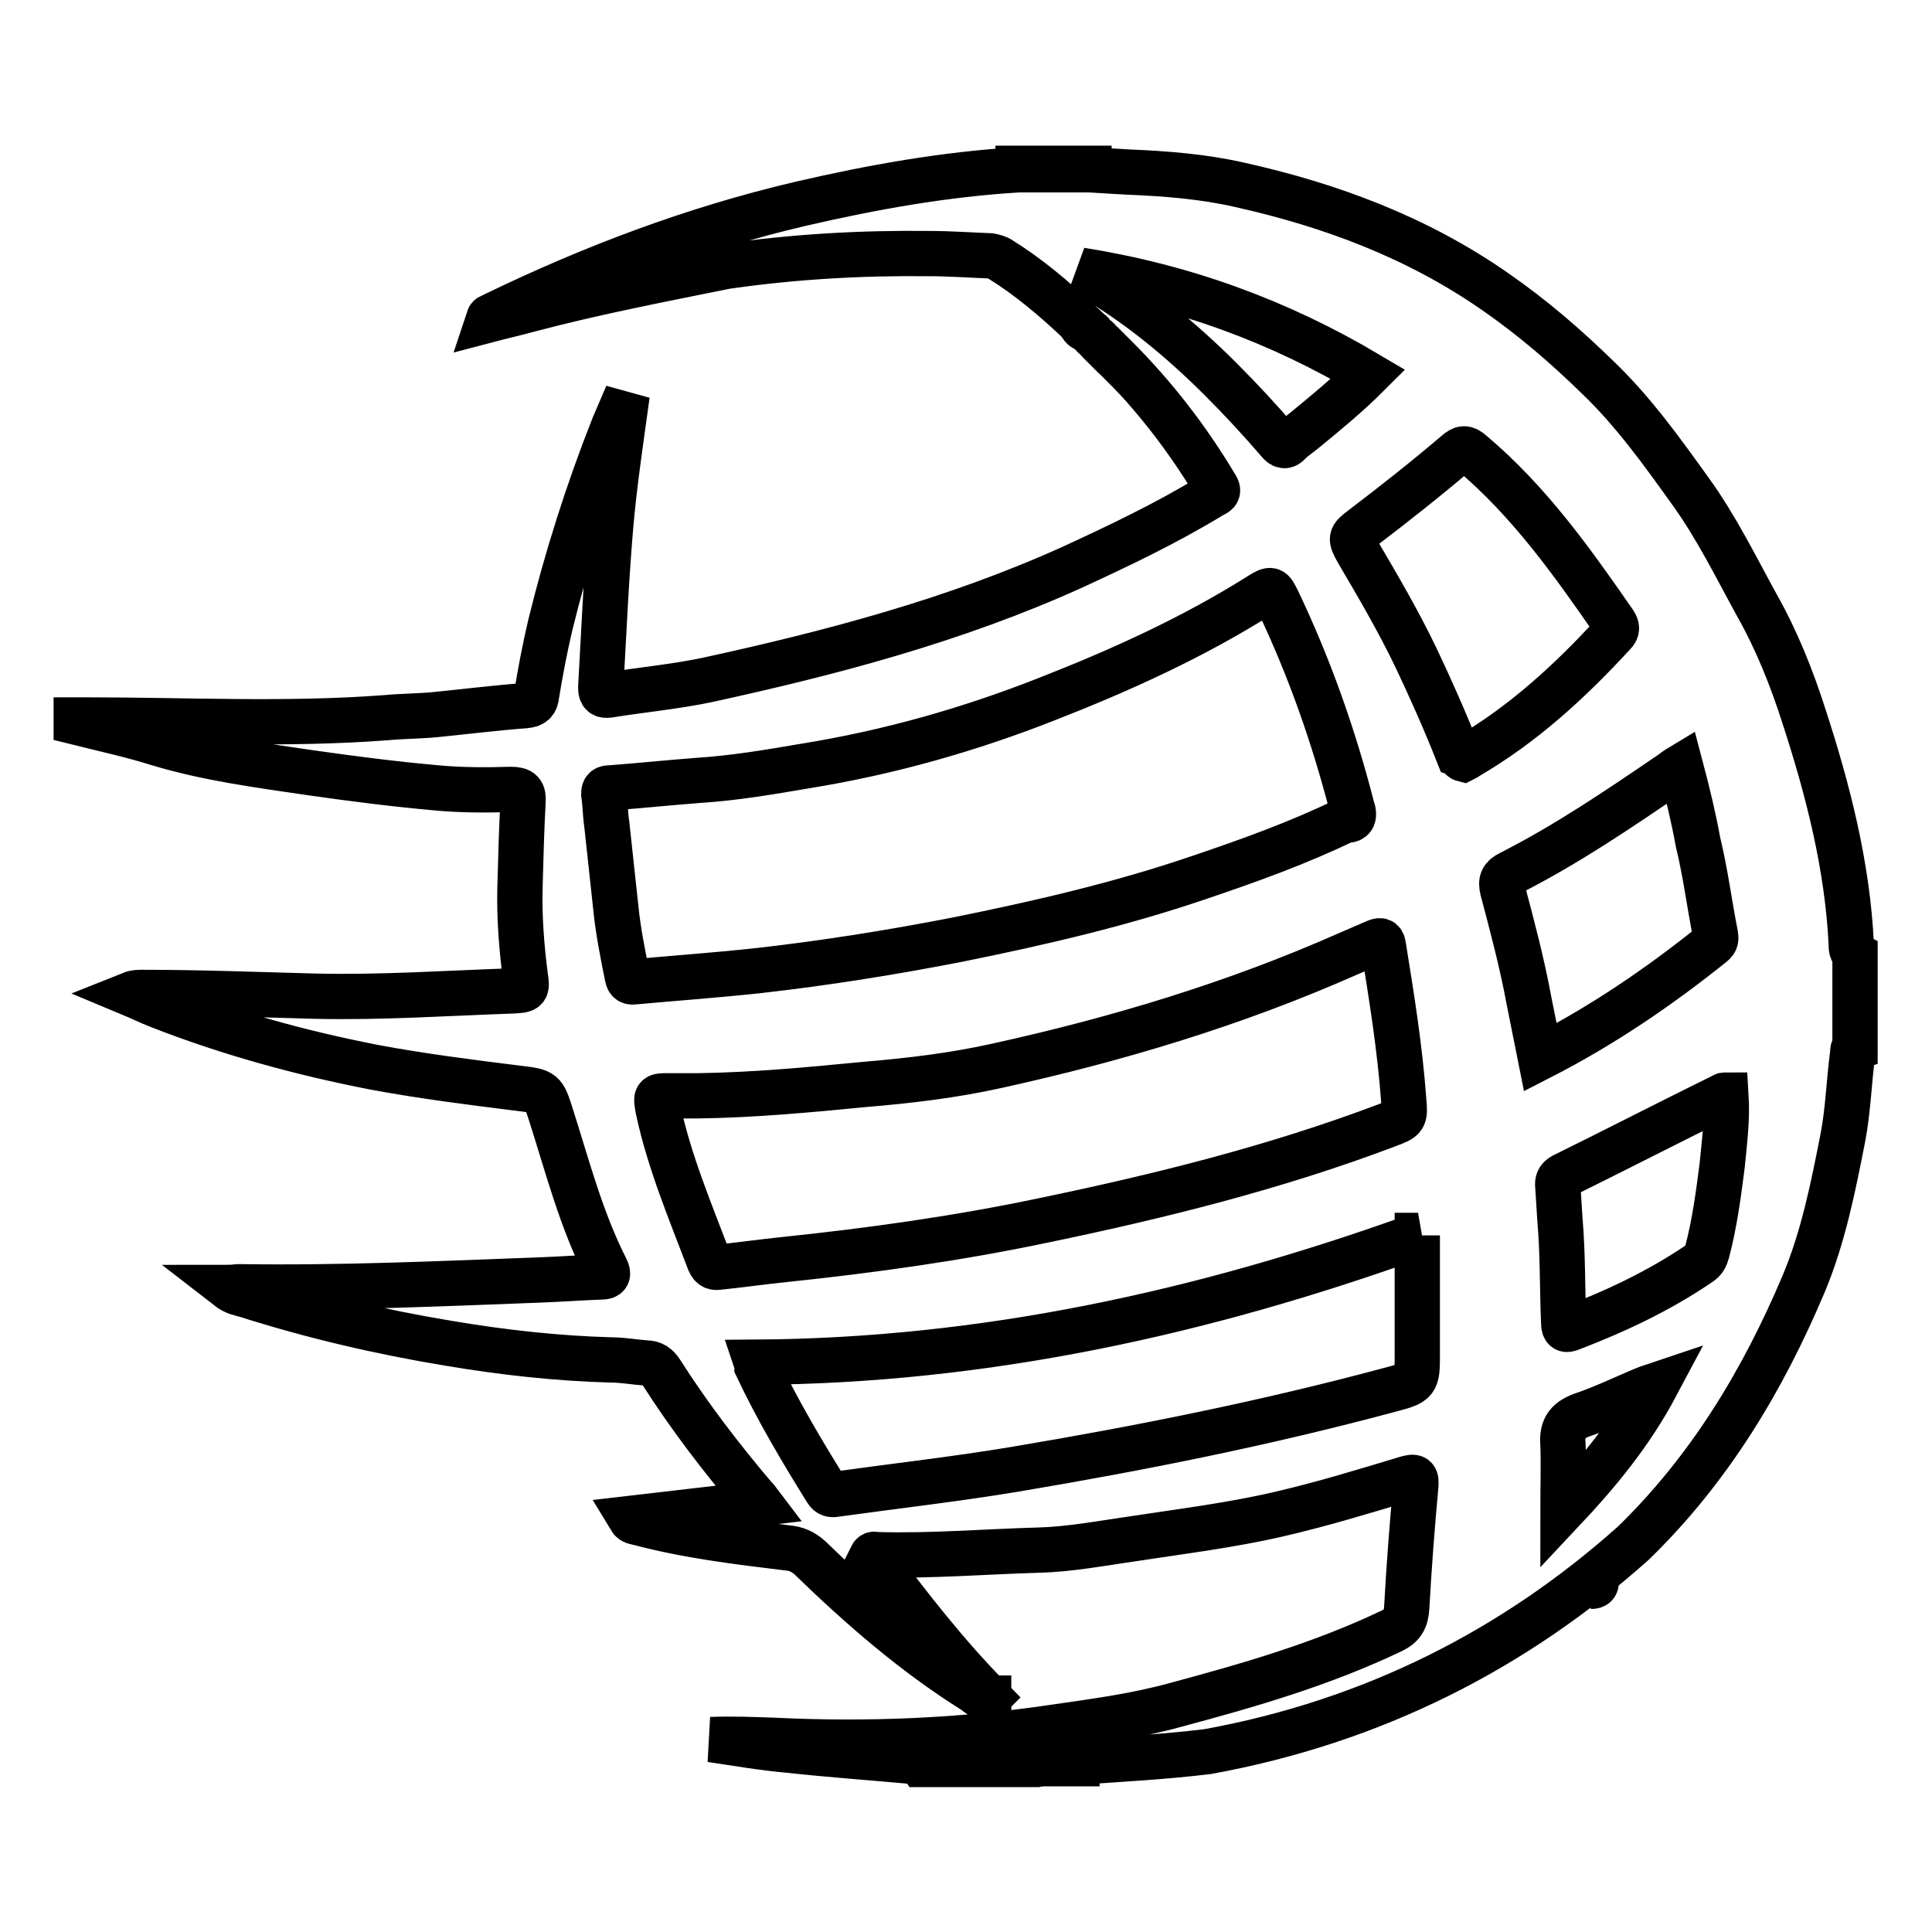
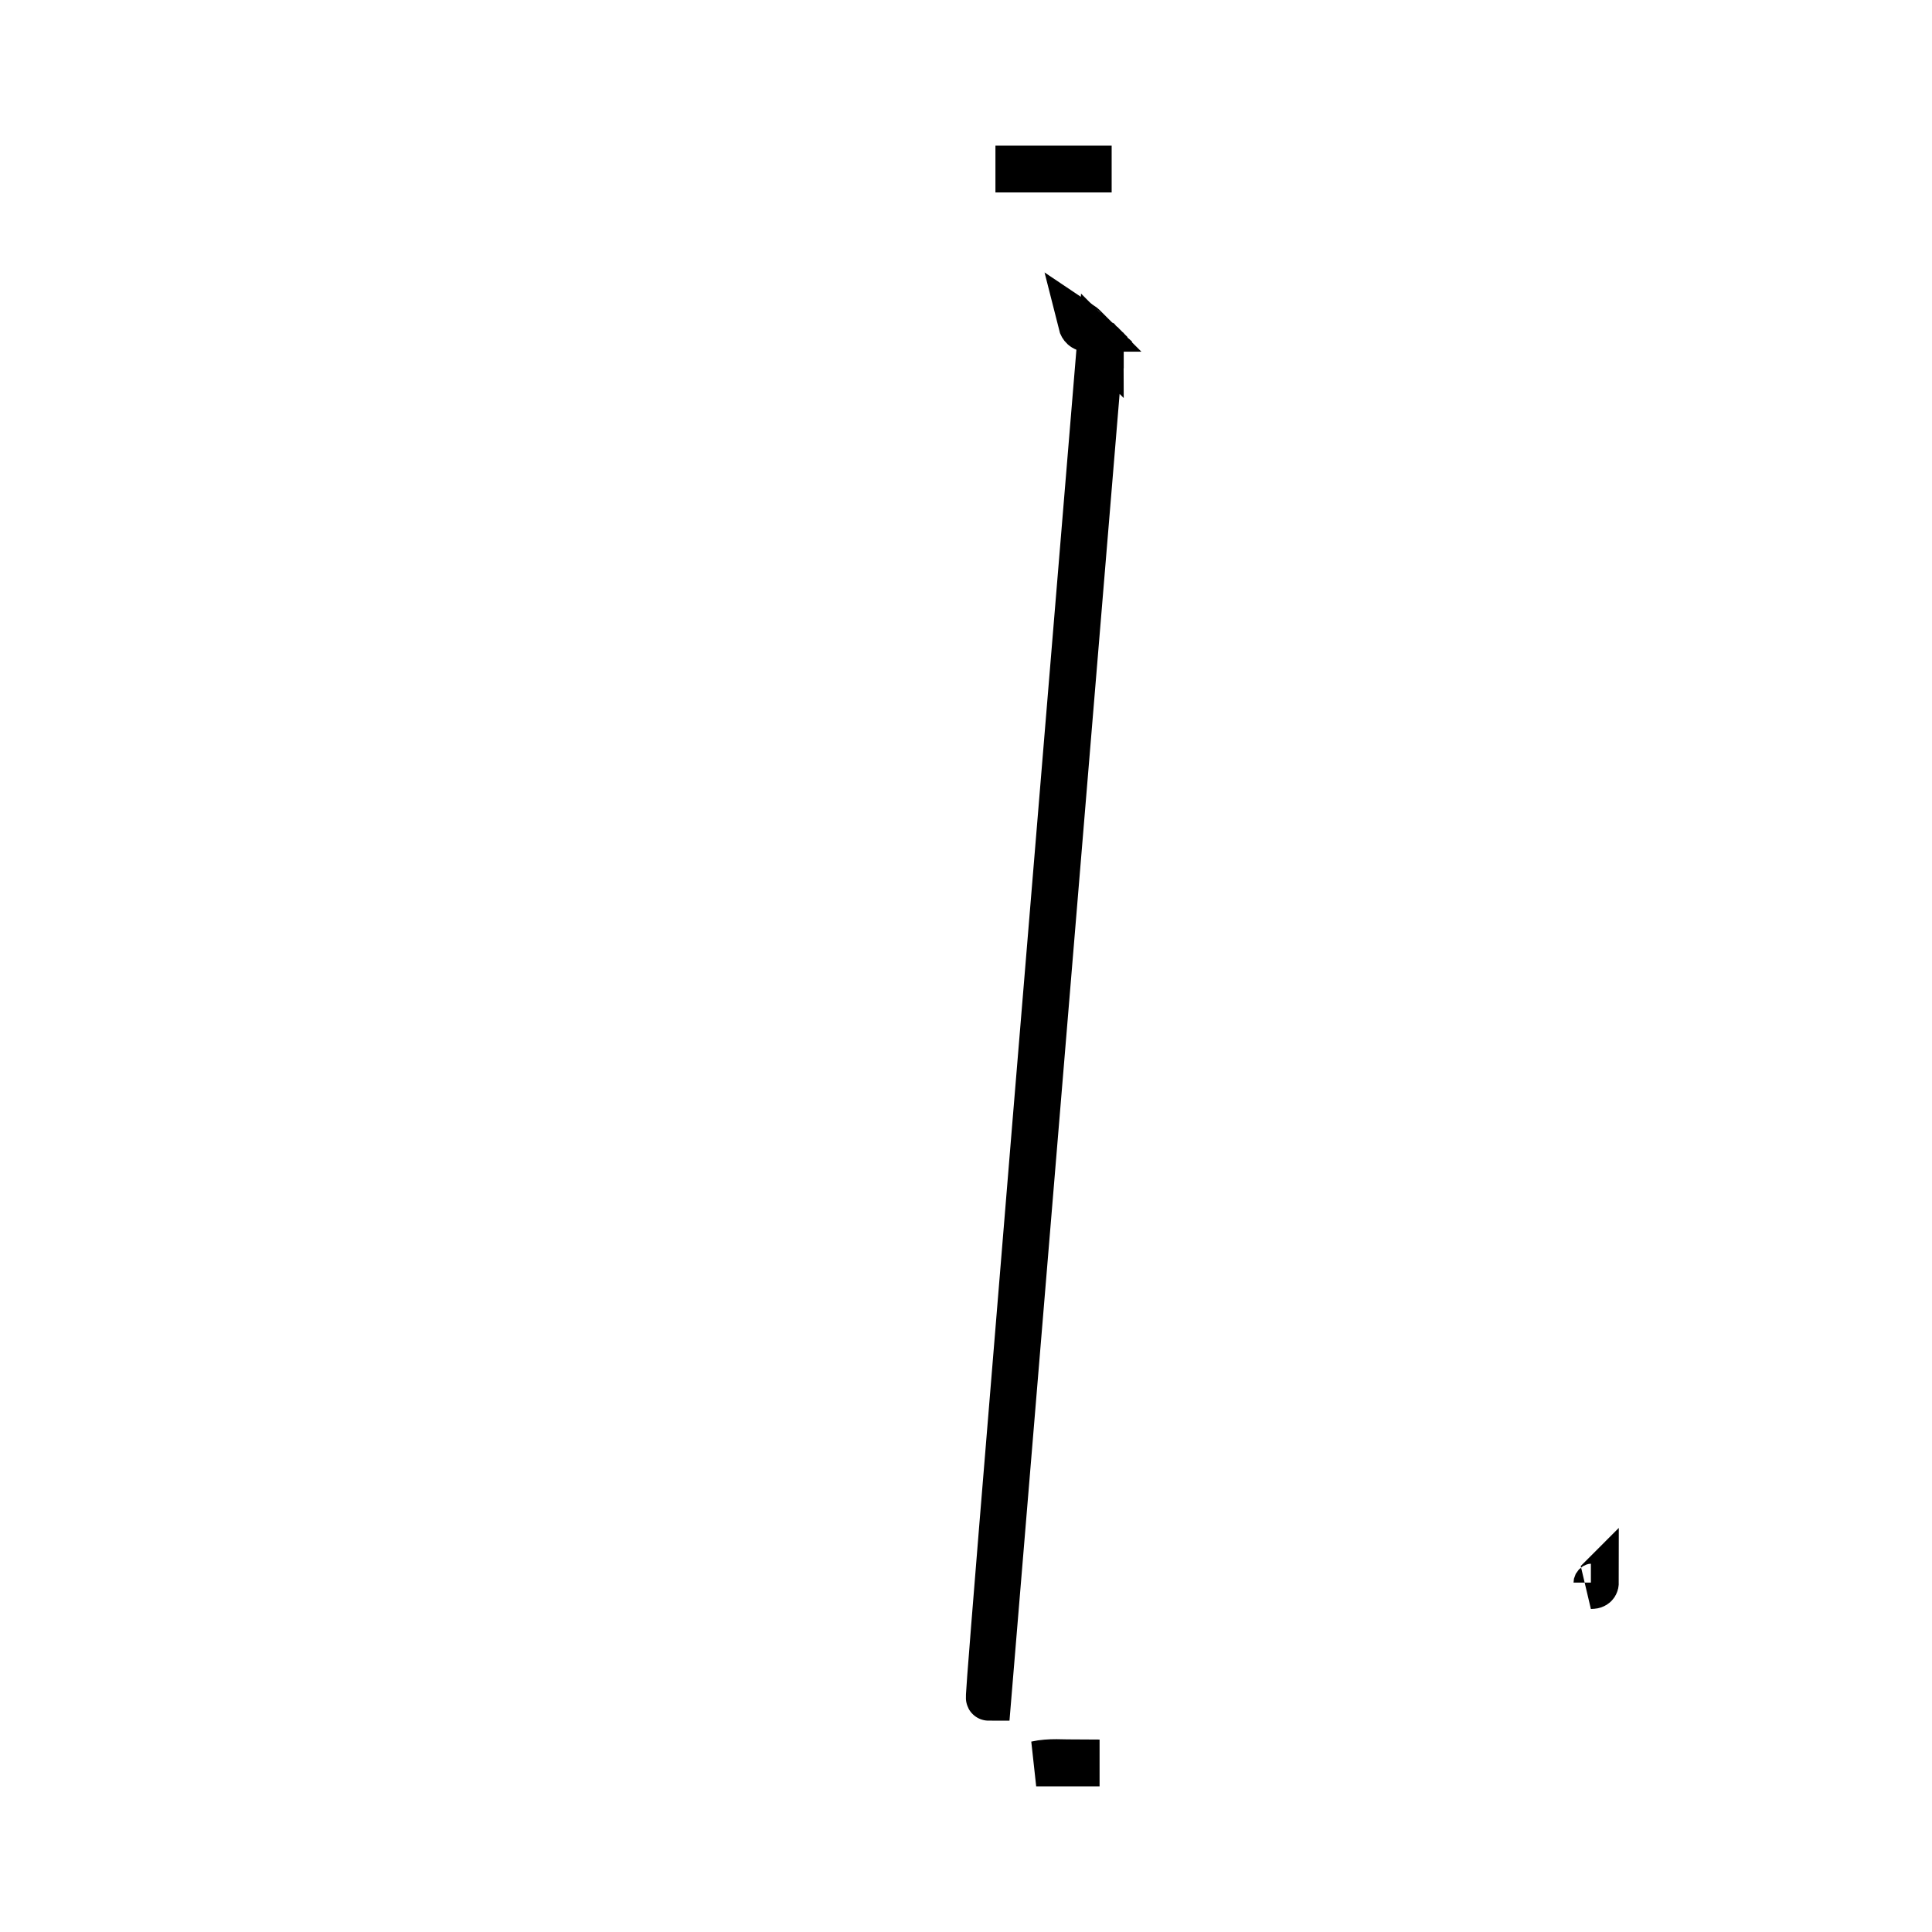
<svg xmlns="http://www.w3.org/2000/svg" version="1.1" x="0px" y="0px" viewBox="0 0 256 256" enable-background="new 0 0 256 256" xml:space="preserve">
  <g>
-     <path stroke-width="6" fill-opacity="0" stroke="#000000" d="M160,232.1c-5.8,0.7-11.5,1-17.3,1.4c-1.8,0-3.6-0.2-5.4,0.3h-15.1c-0.3-0.5-0.8-0.4-1.2-0.4 c-5.5-0.5-11.1-0.9-16.6-1.5c-3.4-0.3-6.8-0.9-10.2-1.4c2.8-0.1,5.6,0,8.3,0.1c12.4,0.6,24.7,0.1,36.9-1.7c5.5-0.8,11-1.5,16.4-3 c9.7-2.6,19.4-5.4,28.6-9.8c1.5-0.7,1.9-1.6,2-3.1c0.3-5.4,0.7-10.7,1.2-16.1c0.1-1.2-0.1-1.3-1.2-1c-5.6,1.7-11.2,3.4-16.8,4.7 c-6.4,1.5-13,2.3-19.5,3.3c-4.2,0.6-8.4,1.4-12.5,1.5c-7.1,0.2-14.2,0.8-21.3,0.6c-0.3,0-0.6-0.2-0.8,0.2c0.1,0.1,0.1,0.2,0.2,0.3 c4.8,6.4,9.7,12.7,15.3,18.4c-0.1,0.1-0.1,0.1-0.2,0.2c-0.7-0.2-1.2-0.6-1.7-1c-8-5-15.1-11.2-21.8-17.7c-0.9-0.8-1.8-1.2-3-1.3 c-6.6-0.8-13.2-1.6-19.6-3.3c-0.4-0.1-0.9-0.1-1.2-0.6l17.2-2c-0.3-0.4-0.5-0.6-0.7-0.8c-4.5-5.3-8.7-10.8-12.4-16.6 c-0.5-0.8-1.1-1.2-2-1.2c-1.5-0.1-3-0.4-4.6-0.4c-7.2-0.2-14.4-1-21.5-2.2c-9.1-1.5-18.1-3.6-26.9-6.4c-0.7-0.2-1.5-0.3-2.4-1 c0.7,0,1.1-0.1,1.5-0.1c13.3,0.2,26.6-0.4,39.9-0.9c2.7-0.1,5.4-0.3,8.1-0.4c0.8,0,1-0.3,0.6-1.1c-3.3-6.5-5.1-13.5-7.3-20.4 c-1-3.1-1-3.1-4.3-3.5c-6.4-0.8-12.8-1.6-19.2-2.8c-9.7-1.9-19.2-4.5-28.4-8.1c-1.3-0.5-2.5-1.1-3.7-1.6c0.5-0.2,1-0.2,1.4-0.2 c7.7,0,15.4,0.3,23,0.5c8.7,0.2,17.4-0.4,26.1-0.7c1.9-0.1,2-0.1,1.7-2c-0.5-3.9-0.8-7.8-0.7-11.7c0.1-3.8,0.2-7.5,0.4-11.3 c0.1-1.3-0.2-1.7-1.6-1.7c-3.3,0.1-6.6,0.1-9.8-0.2c-5.6-0.5-11.1-1.2-16.7-2c-6.8-1-13.7-1.9-20.3-3.9c-3.5-1.1-7.2-1.9-10.8-2.8 v-0.3c0.5,0,1,0,1.5,0c13.2,0,26.3,0.7,39.5-0.3c2.1-0.2,4.3-0.2,6.5-0.4c4-0.4,8-0.9,12-1.2c1-0.1,1.4-0.4,1.5-1.4 c0.5-3.1,1.1-6.2,1.8-9.2c2.2-9,5-17.8,8.4-26.4c0.6-1.4,1.2-2.8,1.8-4.2c-0.8,5.9-1.7,11.7-2.2,17.6C80.3,77,80,84,79.6,91.1 c0,0.9,0.3,1.1,1.1,1c4.3-0.7,8.7-1.1,13-2c16.5-3.6,32.8-7.9,48.3-14.9c6.3-2.9,12.6-5.9,18.5-9.5c0.5-0.3,1.2-0.4,0.6-1.3 c-3.7-6.2-8.1-11.9-13.2-17c-0.1-0.1-0.3-0.2-0.4-0.3l0,0c-0.1-0.1-0.2-0.2-0.3-0.3l0,0c-0.1-0.1-0.2-0.2-0.3-0.3l0,0 c-0.1-0.1-0.2-0.2-0.3-0.3l0,0c-0.1-0.1-0.2-0.2-0.3-0.3l0,0l-0.3-0.3l0,0l-0.3-0.3l0,0c-0.1-0.1-0.2-0.2-0.3-0.3l0,0 c-0.1-0.1-0.2-0.2-0.3-0.3l0,0c-0.1-0.1-0.2-0.2-0.3-0.3l0,0l-0.3-0.3l0,0c-0.1-0.1-0.2-0.2-0.3-0.3l0,0c-0.1-0.1-0.2-0.2-0.3-0.3 l0,0c-0.1-0.1-0.2-0.2-0.3-0.3c-0.3-0.2-0.5-0.5-0.8-0.7c-3.2-3-6.5-5.8-10.2-8.1c-0.4-0.3-0.9-0.4-1.4-0.5 c-2.7-0.1-5.4-0.3-8.1-0.3c-9-0.1-17.9,0.4-26.9,1.7C87.8,37,78.9,38.7,70.2,41c-1.8,0.5-3.6,0.9-5.5,1.4c0.1-0.3,0.1-0.4,0.2-0.4 c0.2-0.1,0.4-0.2,0.6-0.3c13-6.3,26.5-11.4,40.6-14.7c9.5-2.2,19-3.9,28.8-4.5h9.4c1.7,0.1,3.5,0.2,5.2,0.3c5,0.2,10,0.6,14.8,1.7 c12.1,2.7,23.6,7,33.9,14.2c4.9,3.4,9.3,7.2,13.5,11.3c4.7,4.5,8.5,9.8,12.3,15.1c3.4,4.7,6,10,8.8,15.1c2.6,4.6,4.6,9.6,6.2,14.6 c3.2,9.8,5.8,19.9,6.3,30.3c0,0.5,0,1,0.5,1.3v12.4c-0.3,0.1-0.3,0.4-0.3,0.7c-0.5,3.7-0.6,7.5-1.3,11.2 c-1.3,6.6-2.6,13.2-5.2,19.4c-5.4,12.8-12.5,24.6-22.6,34.4C200.7,218.5,182,228.1,160,232.1L160,232.1z M179.3,107.5 c0,0-0.1-0.3-0.2-0.7c-2.4-9.3-5.6-18.4-9.8-27.2c-0.8-1.6-0.8-1.7-2.4-0.7c-8.9,5.6-18.4,9.9-28.1,13.7c-10.4,4.1-21,7.1-32.1,8.9 c-4.7,0.8-9.4,1.6-14.1,1.9c-3.9,0.3-7.8,0.7-11.7,1c-0.6,0-0.9,0.1-0.9,0.8c0.2,1.3,0.2,2.7,0.4,4c0.4,3.7,0.8,7.4,1.2,11.1 c0.3,3,0.9,6,1.5,9c0.1,0.5,0.2,0.9,0.9,0.8c5.5-0.5,11.1-0.9,16.6-1.5c8.8-1,17.6-2.4,26.3-4.1c10.9-2.2,21.7-4.7,32.2-8.3 c6.5-2.2,12.9-4.5,19.1-7.5C178.9,108.7,179.5,108.6,179.3,107.5L179.3,107.5z M92.5,145.2h-3.9c-1.8,0-1.7,0-1.4,1.8 c1.5,7,4.3,13.6,6.8,20.2c0.3,0.7,0.7,0.8,1.3,0.7c2.9-0.3,5.7-0.7,8.6-1c11.5-1.2,23-2.8,34.4-5.2c15.4-3.2,30.7-7,45.5-12.6 c2.4-0.9,2.4-0.9,2.2-3.3c-0.5-6.9-1.6-13.7-2.7-20.5c-0.1-0.8-0.5-0.7-1-0.5c-1.2,0.5-2.5,1.1-3.7,1.6 c-14.9,6.6-30.5,11.3-46.4,14.8c-5.8,1.3-11.7,2-17.7,2.5C107.3,144.4,99.9,145.1,92.5,145.2L92.5,145.2z M187.9,163.7 c-28.6,10.3-57.5,16.6-87.7,16.8c0.1,0.3,0.1,0.5,0.1,0.6c2.7,5.7,5.9,11.1,9.2,16.4c0.3,0.5,0.7,0.6,1.2,0.5 c7.9-1.1,15.9-2,23.7-3.3c16.7-2.8,33.2-6.1,49.6-10.5c3.8-1,3.8-1,3.8-4.9V163.7L187.9,163.7z M193.9,100.6 c0.2-0.1,0.4-0.2,0.5-0.3c7.4-4.3,13.6-10,19.4-16.3c0.5-0.5,0.5-0.9,0.1-1.5c-5.6-8.1-11.3-16.1-18.9-22.5c-0.8-0.7-1.2-0.7-2,0 c-4.1,3.5-8.3,6.8-12.5,10c-1.6,1.2-1.6,1.3-0.6,3.1c2.7,4.6,5.4,9.2,7.7,14c2,4.2,3.9,8.5,5.6,12.8 C193.5,100,193.5,100.5,193.9,100.6z M222.7,101.6c-0.5,0.3-0.9,0.6-1.3,0.9c-6.9,4.7-13.8,9.4-21.3,13.2c-1,0.5-1.3,1-1,2.2 c1.3,4.9,2.6,9.8,3.5,14.7c0.5,2.5,1,5,1.5,7.5c8.2-4.2,15.7-9.3,22.8-15c0.5-0.4,0.5-0.7,0.4-1.3c-0.8-4-1.3-8.1-2.3-12.2 C224.4,108.3,223.6,105,222.7,101.6z M228.7,145.1c-0.2,0-0.3,0-0.4,0.1c-7.1,3.5-14.1,7.1-21.2,10.6c-0.5,0.3-0.7,0.6-0.7,1.1 c0.1,1.6,0.2,3.1,0.3,4.7c0.4,4.6,0.3,9.2,0.5,13.7c0,0.9,0.3,1,1,0.7c6-2.3,11.7-5,17-8.6c0.6-0.4,0.8-0.8,1-1.5 c1-3.8,1.5-7.6,2-11.5C228.5,151.3,228.9,148.3,228.7,145.1L228.7,145.1z M181.3,49.6c-11.8-7-24.3-11.6-38.1-13.8 c0.5,0.3,0.7,0.5,0.9,0.6c6.6,3.8,12.4,8.6,17.7,13.9c2.6,2.6,5.2,5.4,7.6,8.2c0.5,0.6,0.9,0.8,1.5,0.1c0.6-0.6,1.4-1.1,2.1-1.7 C175.8,54.6,178.6,52.3,181.3,49.6z M207.1,200.1c4.7-5,9-10.2,12.4-16.6c-0.9,0.3-1.4,0.5-1.9,0.7c-2.6,1.1-5.1,2.3-7.7,3.2 c-2.1,0.7-3,1.7-2.8,4C207.2,194.2,207.1,197.1,207.1,200.1L207.1,200.1z" />
    <path stroke-width="6" fill-opacity="0" stroke="#000000" d="M144.3,22.3c0,0.1,0,0.2,0,0.2h-9.4c0-0.1,0-0.2,0-0.2H144.3z M142.7,233.5c0,0.1,0,0.2,0,0.2h-5.4 C139.1,233.3,140.9,233.5,142.7,233.5z M144,43.6c-0.4,0-0.7-0.3-0.8-0.7C143.5,43.1,143.8,43.4,144,43.6z M211.5,209.7 c0,0.4-0.3,0.5-0.7,0.5C211,210.1,211.3,209.9,211.5,209.7z M146.2,45.7l-0.3-0.3C146,45.5,146.1,45.6,146.2,45.7z M146.5,46 l-0.3-0.3C146.3,45.8,146.4,45.9,146.5,46z M146.8,46.3c-0.1-0.1-0.2-0.2-0.3-0.3L146.8,46.3z" />
    <path stroke-width="6" fill-opacity="0" stroke="#000000" d="M147,46.5c-0.1-0.1-0.2-0.2-0.3-0.3L147,46.5z" />
    <path stroke-width="6" fill-opacity="0" stroke="#000000" d="M147.3,46.8c-0.1-0.1-0.2-0.2-0.3-0.3C147.1,46.6,147.2,46.7,147.3,46.8z M147.9,47.4 c-0.1-0.1-0.3-0.2-0.4-0.3C147.7,47.2,147.8,47.3,147.9,47.4z" />
-     <path stroke-width="6" fill-opacity="0" stroke="#000000" d="M147.6,47.1c-0.1-0.1-0.2-0.2-0.3-0.3C147.4,46.9,147.5,47,147.6,47.1z M144.3,43.9 c-0.1-0.1-0.2-0.2-0.3-0.3C144.1,43.7,144.2,43.8,144.3,43.9z M144.6,44.1c-0.1-0.1-0.2-0.2-0.3-0.3 C144.4,43.9,144.5,44,144.6,44.1z M144.9,44.4c-0.1-0.1-0.2-0.2-0.3-0.3L144.9,44.4z M145.1,44.7l-0.3-0.3 C144.9,44.5,145,44.6,145.1,44.7z M145.4,44.9c-0.1-0.1-0.2-0.2-0.3-0.3C145.2,44.7,145.3,44.8,145.4,44.9z" />
-     <path stroke-width="6" fill-opacity="0" stroke="#000000" d="M145.7,45.2c-0.1-0.1-0.2-0.2-0.3-0.3C145.5,45,145.6,45.1,145.7,45.2z M145.9,45.5 c-0.1-0.1-0.2-0.2-0.3-0.3C145.8,45.3,145.9,45.4,145.9,45.5z M131,225l0,0.3c-0.1,0-0.1-0.1-0.2-0.2 C130.8,225.1,130.9,225,131,225L131,225z" />
+     <path stroke-width="6" fill-opacity="0" stroke="#000000" d="M145.7,45.2c-0.1-0.1-0.2-0.2-0.3-0.3C145.5,45,145.6,45.1,145.7,45.2z M145.9,45.5 c-0.1-0.1-0.2-0.2-0.3-0.3C145.8,45.3,145.9,45.4,145.9,45.5z l0,0.3c-0.1,0-0.1-0.1-0.2-0.2 C130.8,225.1,130.9,225,131,225L131,225z" />
  </g>
</svg>